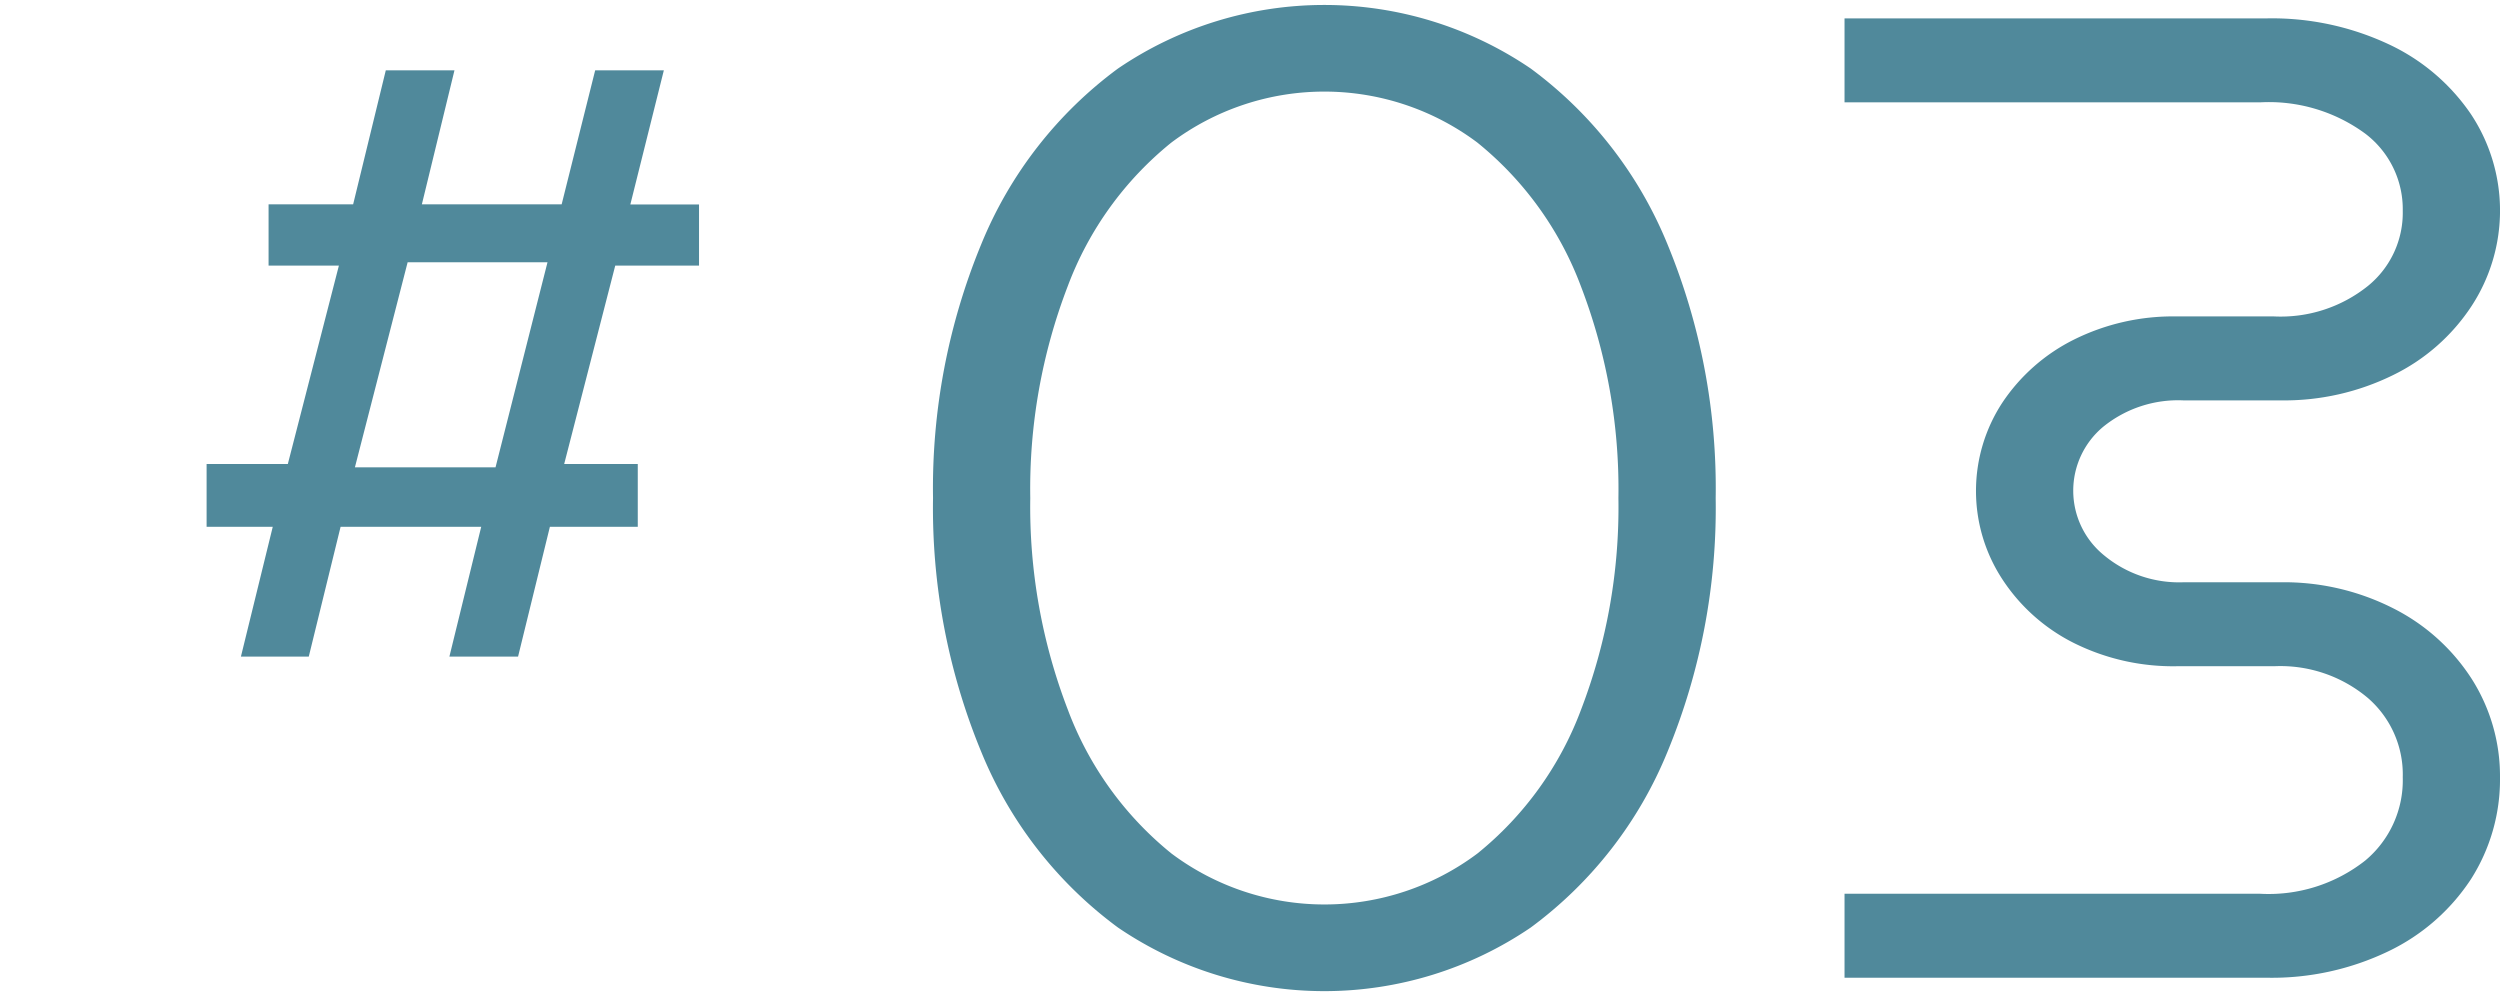
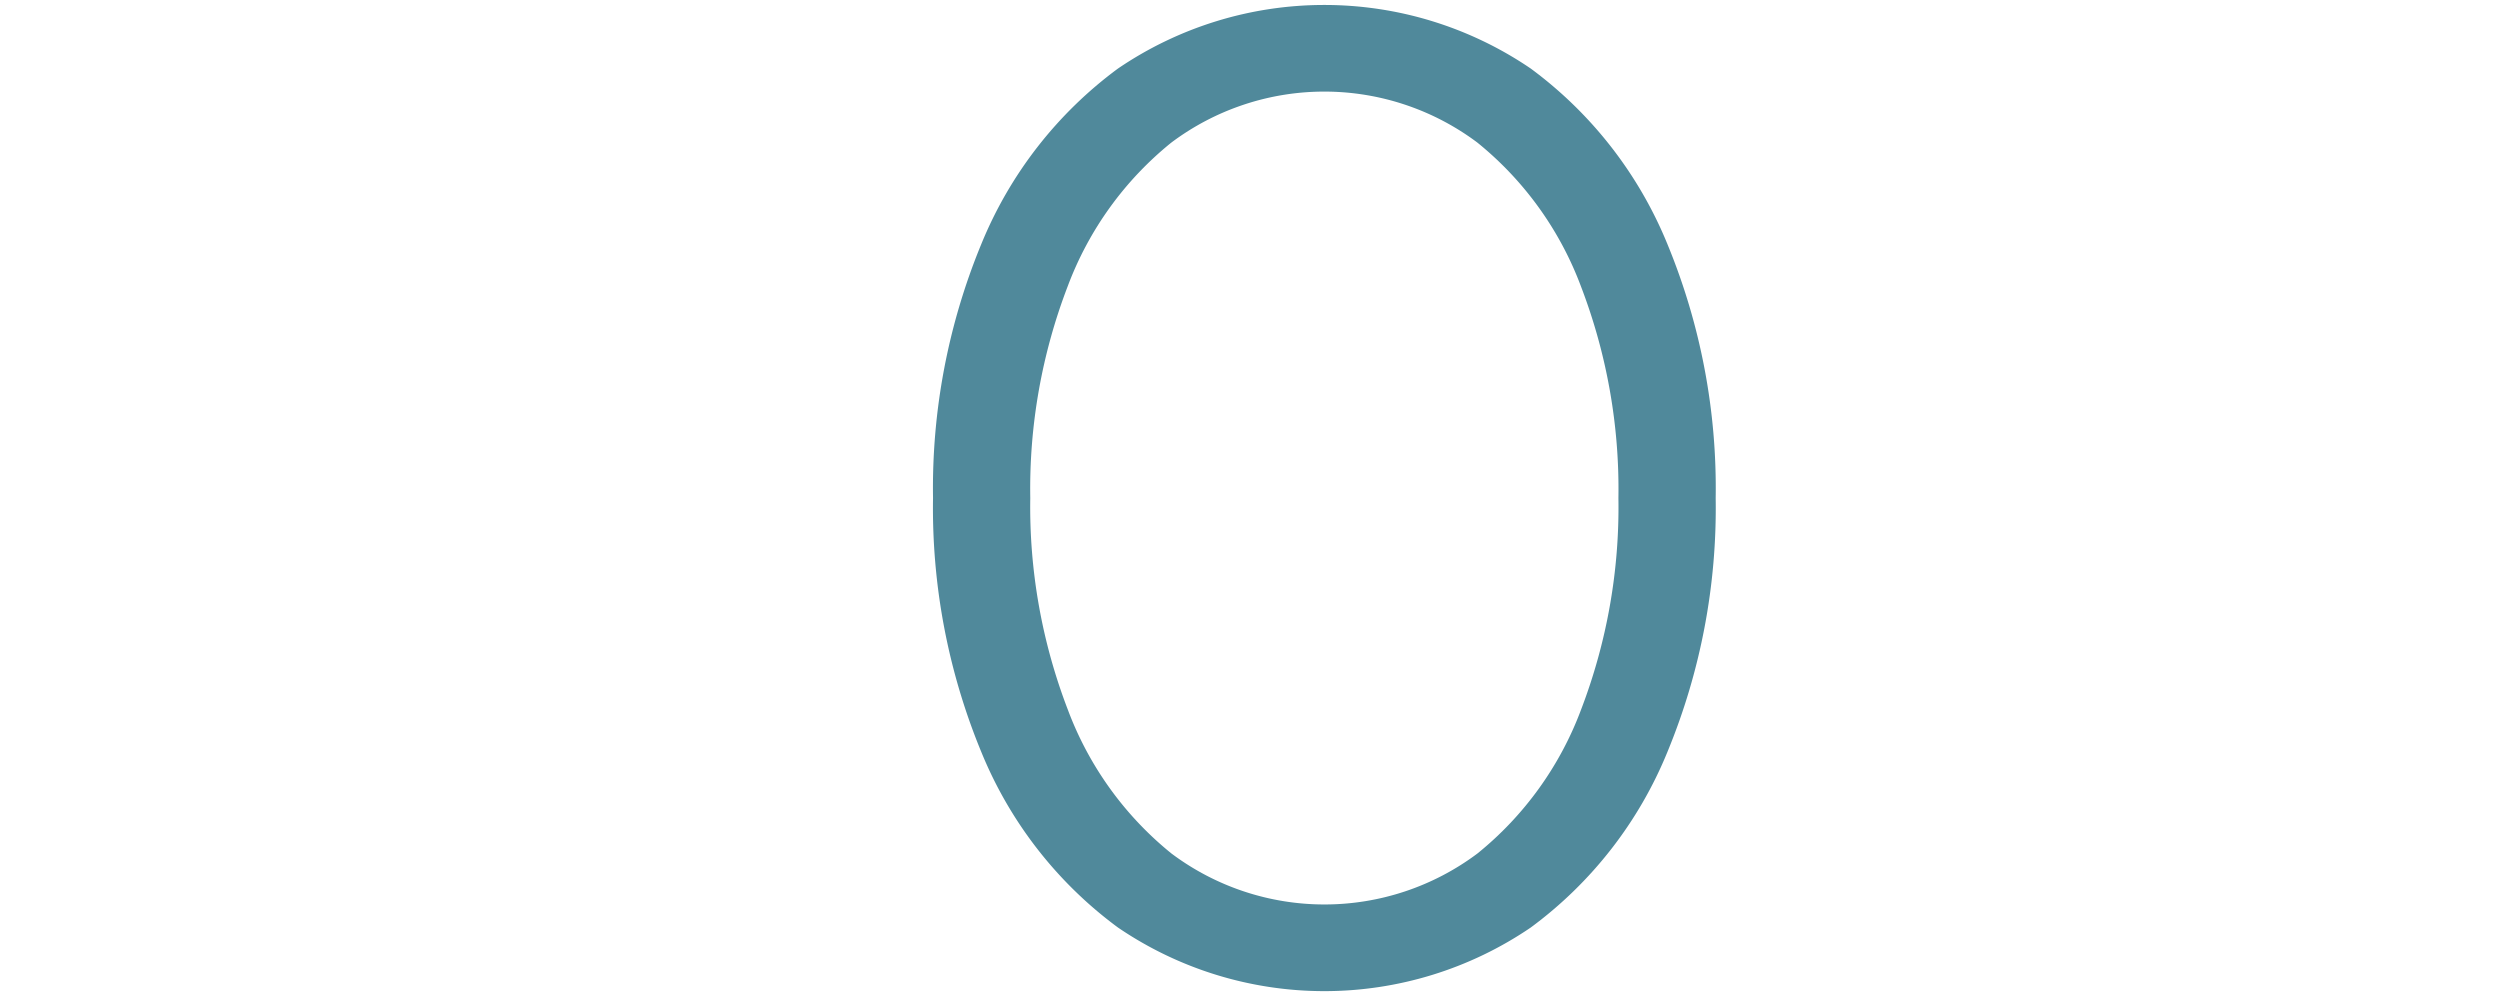
<svg xmlns="http://www.w3.org/2000/svg" width="128" height="51" viewBox="0 0 128 51">
  <defs>
    <style>.cls-1{fill:#50899b;}</style>
  </defs>
  <g id="レイヤー_1" data-name="レイヤー 1">
    <path class="cls-1" d="M78.373,3.509a18.777,18.777,0,0,0-21.132,0,21.052,21.052,0,0,0-7.006,9.008A32.716,32.716,0,0,0,47.771,25.5a32.7,32.7,0,0,0,2.464,12.982,21.034,21.034,0,0,0,7.006,9.008,18.772,18.772,0,0,0,21.132,0,21.049,21.049,0,0,0,7.006-9.008A32.718,32.718,0,0,0,87.843,25.5a32.727,32.727,0,0,0-2.464-12.983A21.067,21.067,0,0,0,78.373,3.509ZM82.863,25.5a28.963,28.963,0,0,1-1.917,10.846,17.213,17.213,0,0,1-5.3,7.352,13.06,13.06,0,0,1-15.669,0,17.208,17.208,0,0,1-5.3-7.352A28.943,28.943,0,0,1,52.75,25.5a28.94,28.94,0,0,1,1.918-10.846A17.2,17.2,0,0,1,59.973,7.3a13.06,13.06,0,0,1,15.668,0,17.225,17.225,0,0,1,5.3,7.353A28.96,28.96,0,0,1,82.863,25.5Z" />
-     <path class="cls-1" d="M122.52,31.139a12.349,12.349,0,0,0-5.728-1.327H111.8a6.016,6.016,0,0,1-4.085-1.39,4.258,4.258,0,0,1-.037-6.566A6.088,6.088,0,0,1,111.8,20.5h4.993a12.622,12.622,0,0,0,5.723-1.291,10.089,10.089,0,0,0,4.031-3.544,8.927,8.927,0,0,0-.04-9.827,10.417,10.417,0,0,0-4.213-3.575A14.077,14.077,0,0,0,116.068.941H94.44v4.3h21.266a8.328,8.328,0,0,1,5.4,1.605,4.853,4.853,0,0,1,1.915,3.944,4.828,4.828,0,0,1-1.781,3.849,7.135,7.135,0,0,1-4.81,1.562h-4.993a11.387,11.387,0,0,0-5.257,1.19,9.489,9.489,0,0,0-3.662,3.228,8.248,8.248,0,0,0,0,9.036,9.4,9.4,0,0,0,3.665,3.267,11.392,11.392,0,0,0,5.257,1.189h4.993a6.955,6.955,0,0,1,4.8,1.624,5.18,5.18,0,0,1,1.788,4.063A5.348,5.348,0,0,1,121.1,44.06a7.986,7.986,0,0,1-5.389,1.7H94.44v4.3h21.628a13.775,13.775,0,0,0,6.23-1.36,10.445,10.445,0,0,0,4.212-3.682A9.5,9.5,0,0,0,128,39.8a9.278,9.278,0,0,0-1.452-5.046A10.253,10.253,0,0,0,122.52,31.139Z" />
-     <path class="cls-1" d="M33.989,3.6H30.473l-1.716,6.861H21.6L23.269,3.6H19.753l-1.672,6.861h-4.33V13.6h3.6L14.737,23.757H10.578v3.216h3.387l-1.63,6.645h3.474l1.629-6.645h7.2l-1.629,6.645h3.516l1.629-6.645h4.5V23.757H28.886L31.5,13.6H35.79v-3.13H32.273ZM25.371,23.928h-7.2l2.7-10.5h7.161Z" />
  </g>
</svg>